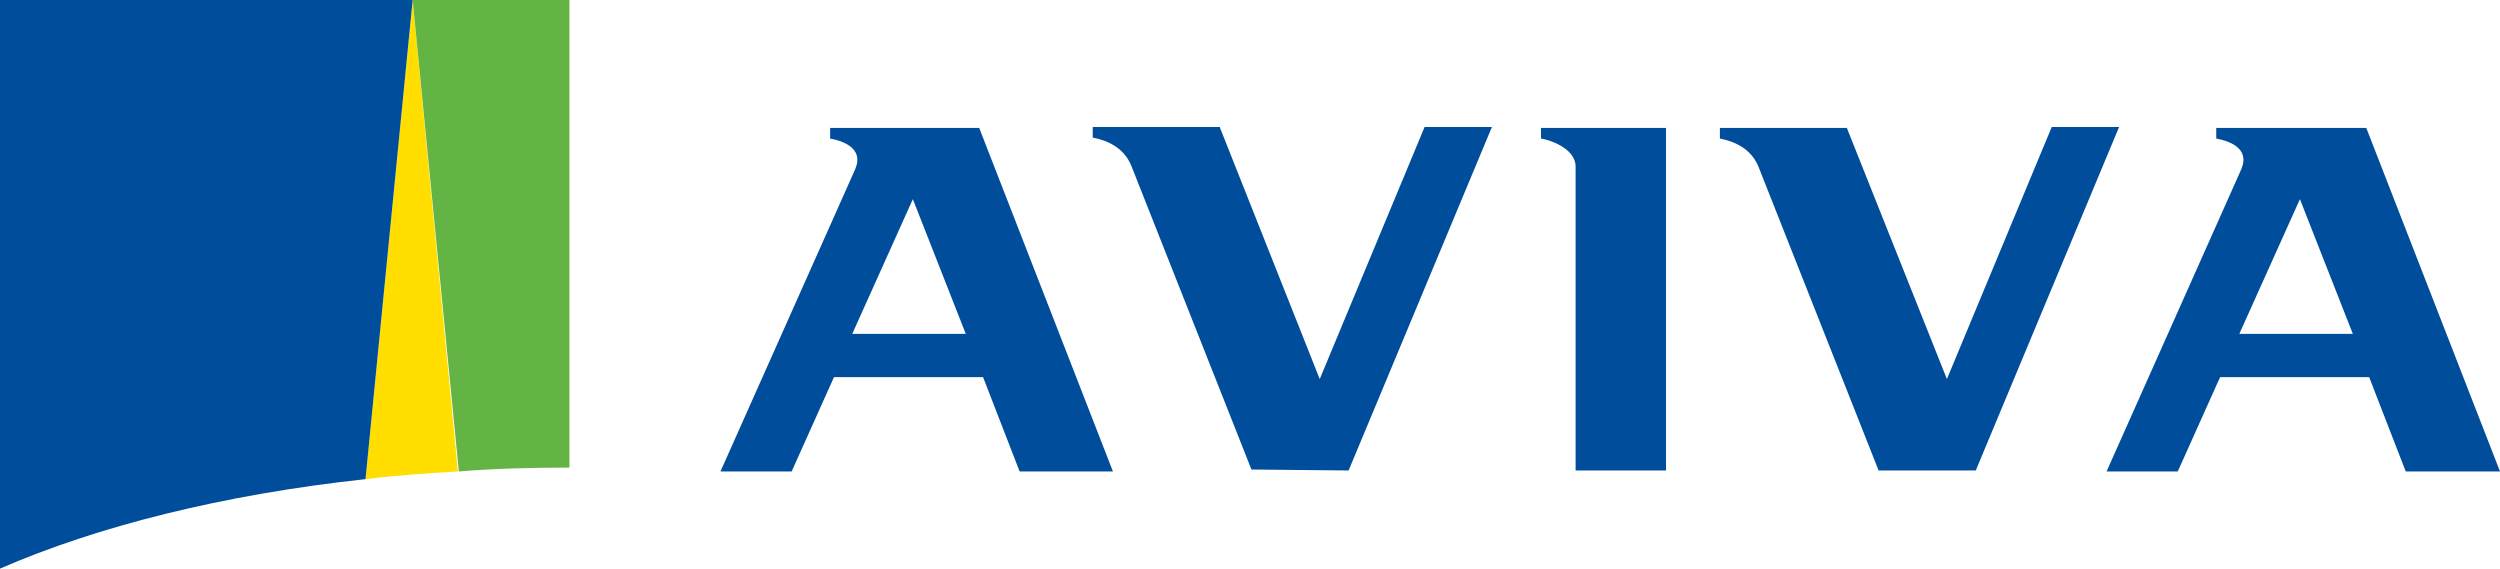
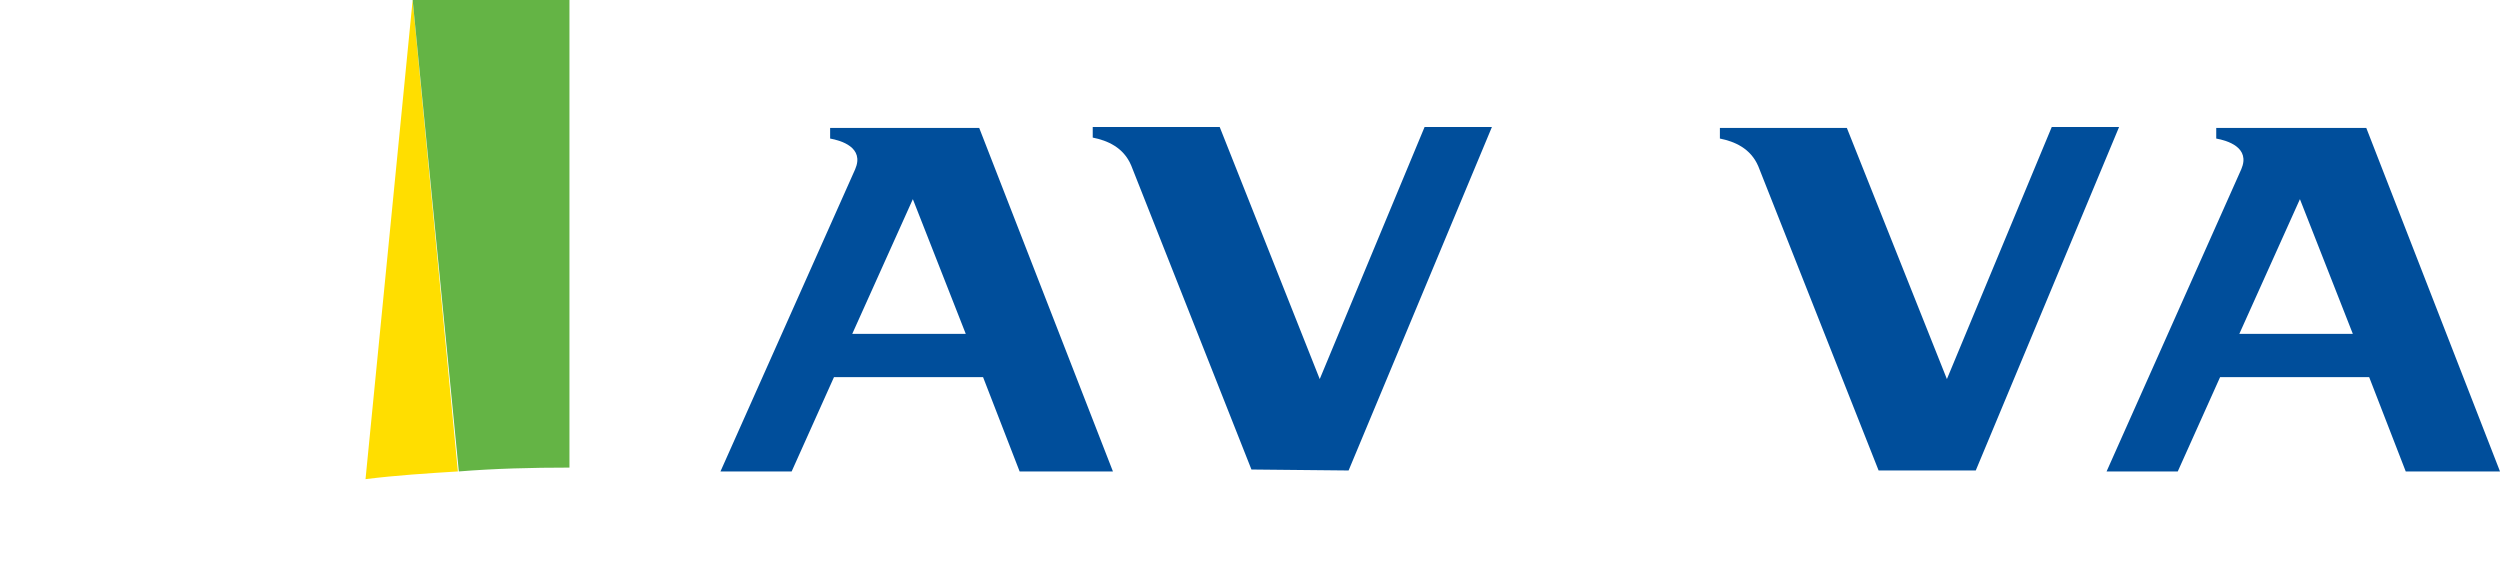
<svg xmlns="http://www.w3.org/2000/svg" width="787" height="179" viewBox="0 0 787 179" fill="none">
  <path d="M144.137 148.41L129.905 0L115.067 150.833C124.757 149.621 134.447 149.015 144.137 148.41Z" fill="#FFDE00" />
  <path d="M179.263 147.198V0H129.905L144.44 148.41C155.644 147.501 167.453 147.198 179.263 147.198Z" fill="#64B445" />
-   <path d="M115.067 150.833L129.905 0H0V179C30.584 165.673 70.252 155.679 115.067 150.833Z" fill="#004E9B" />
-   <path d="M485.1 43.614C487.522 43.917 496.001 46.643 496.001 52.398V148.107H524.465V40.282H485.1V43.614Z" fill="#004E9B" />
-   <path d="M268.289 105.098L287.366 62.695L304.02 105.098H268.289ZM261.324 40.282V43.614C264.655 44.22 272.225 46.34 269.197 53.306L226.804 148.41H249.212L262.535 118.727H309.471L320.977 148.41H350.35L308.259 40.282H261.324Z" fill="#004E9B" />
+   <path d="M268.289 105.098L287.366 62.695L304.02 105.098H268.289ZM261.324 40.282V43.614C264.655 44.22 272.225 46.34 269.197 53.306L226.804 148.41H249.212L262.535 118.727H309.471L320.977 148.41H350.35L308.259 40.282Z" fill="#004E9B" />
  <path d="M704.939 105.098L724.016 62.695L740.67 105.098H704.939ZM697.671 40.282V43.614C701.002 44.22 708.573 46.34 705.544 53.306L663.151 148.41H685.559L698.883 118.727H745.818L757.325 148.41H787L744.91 40.282H697.671Z" fill="#004E9B" />
  <path d="M621.969 148.107L667.088 39.98H645.891L612.885 119.333L581.393 40.282H541.422V43.614C545.964 44.523 551.112 46.643 553.534 52.398L591.386 148.107H621.969" fill="#004E9B" />
  <path d="M424.538 148.107L469.656 39.98H448.46L415.454 119.333L383.962 39.98H343.991V43.311C348.533 44.22 353.681 46.34 356.103 52.095L393.954 147.804L424.538 148.107Z" fill="#004E9B" />
</svg>